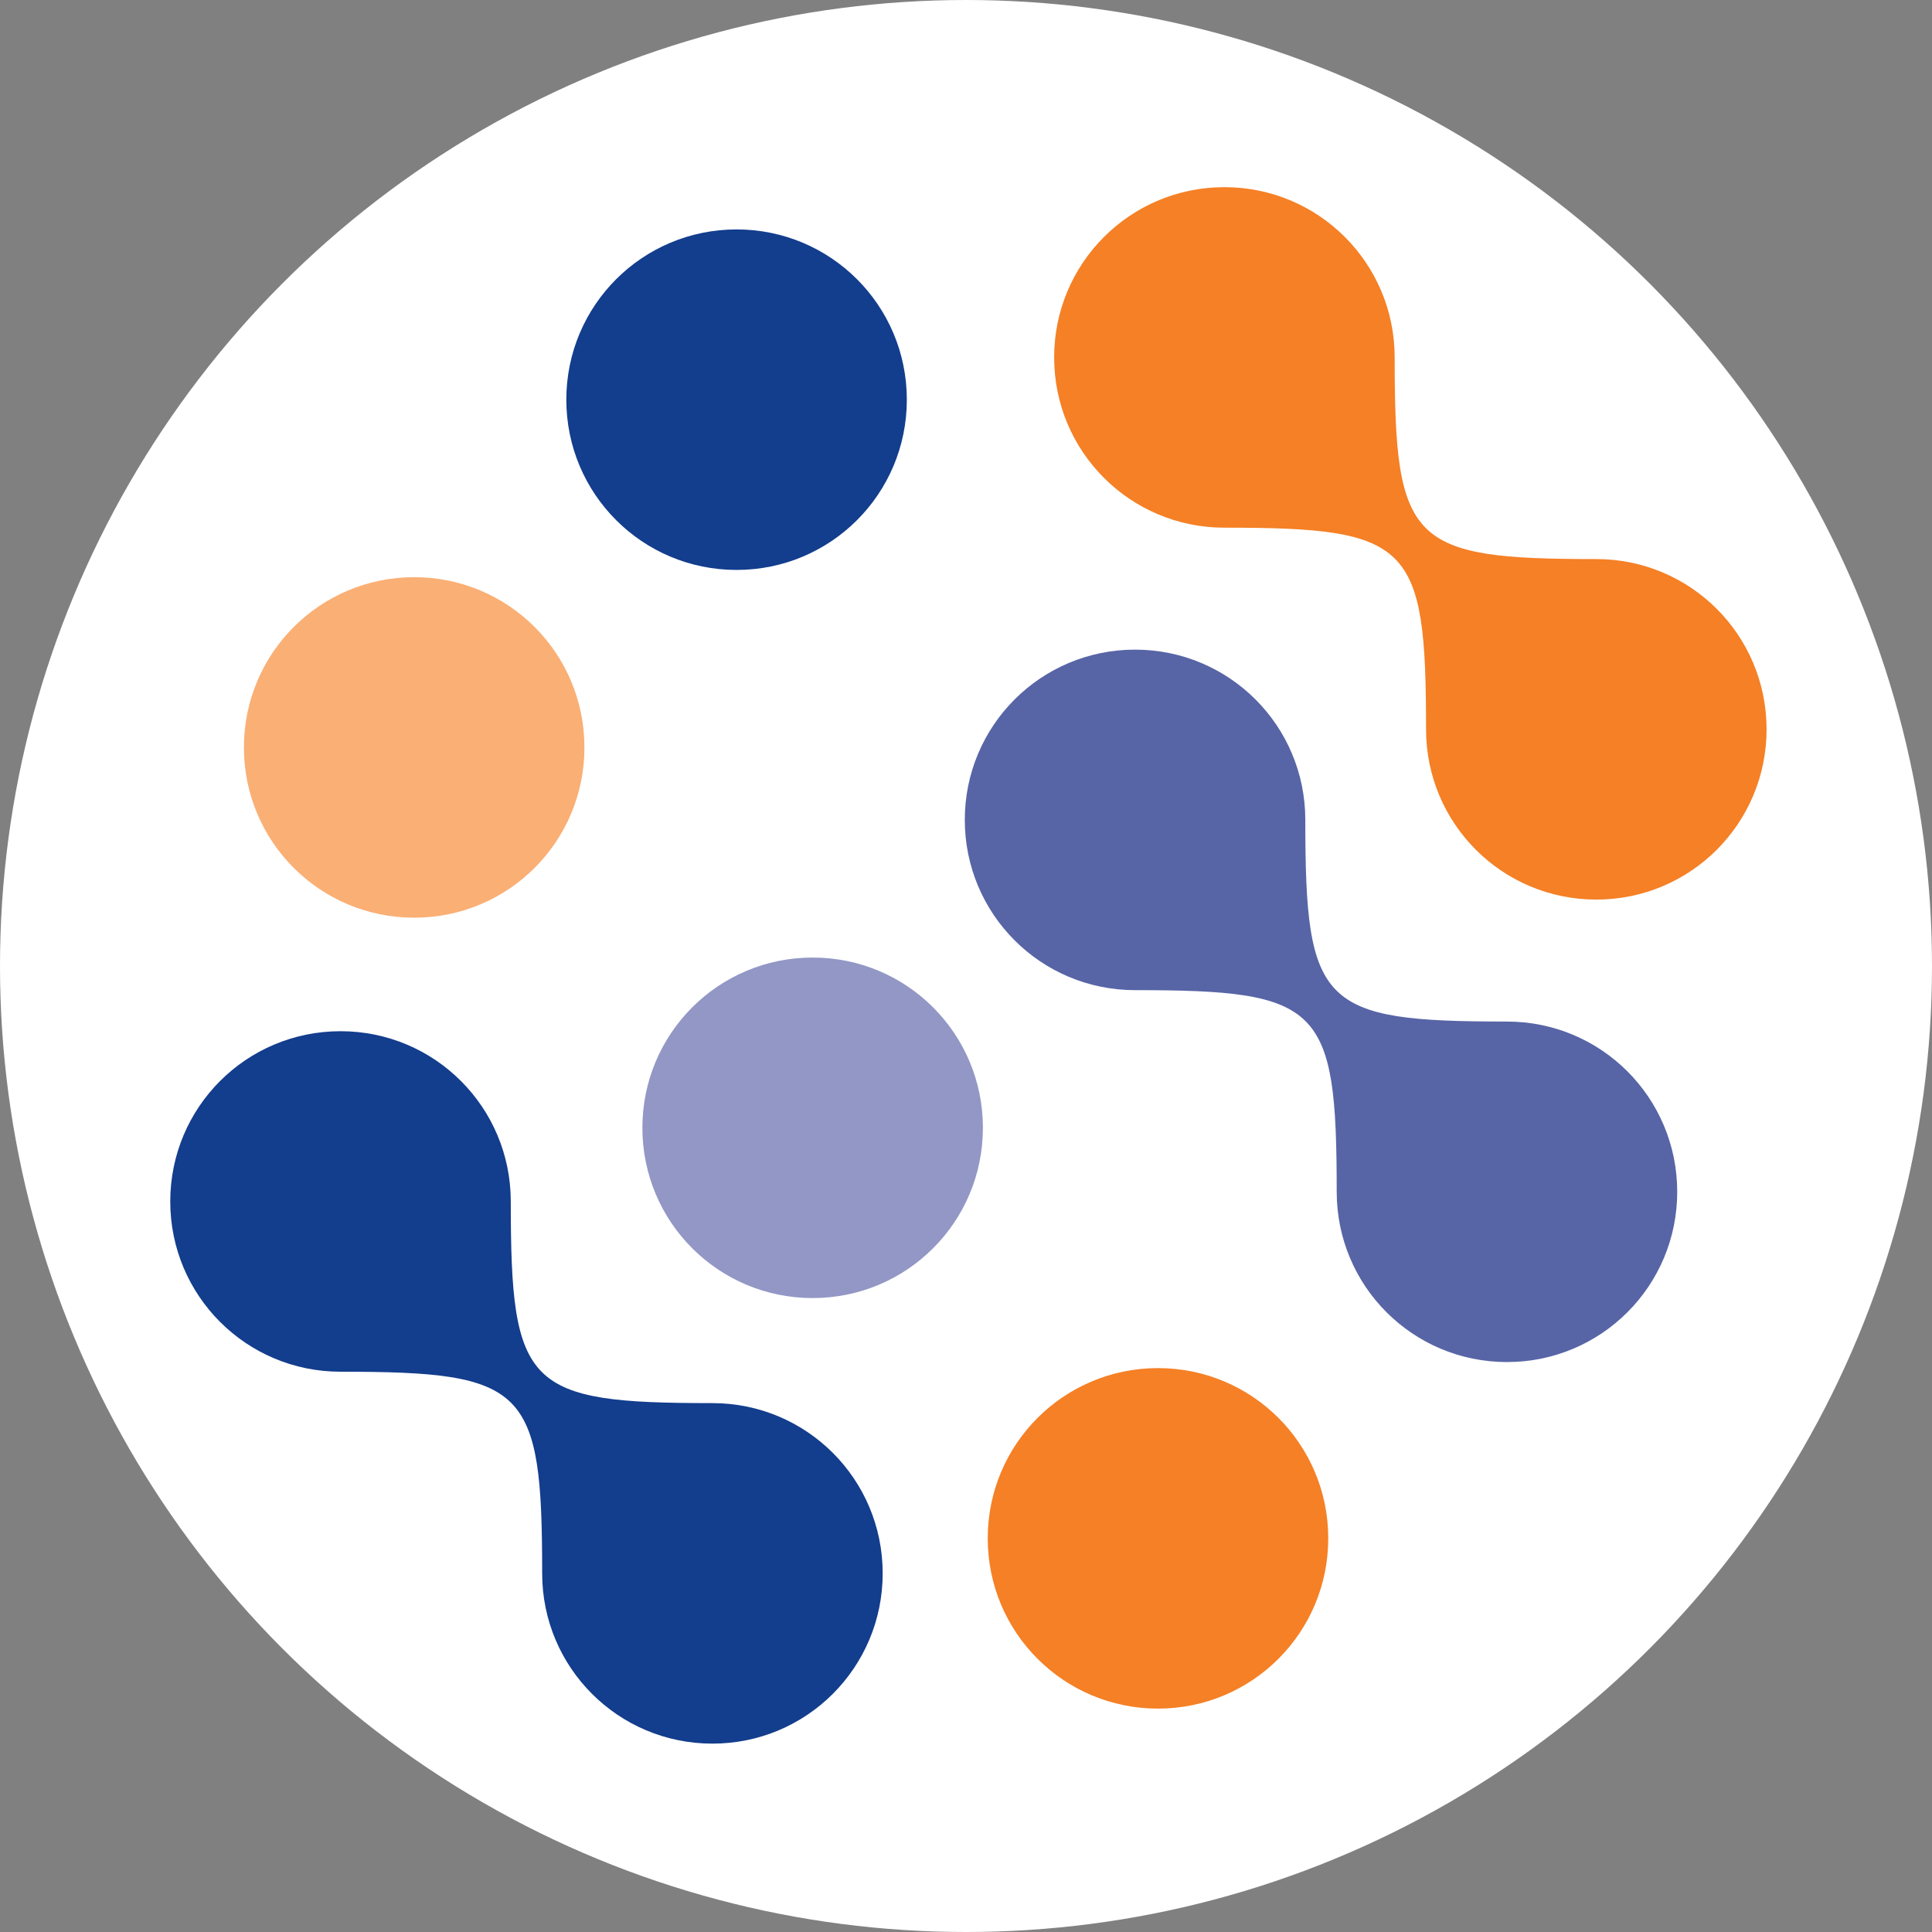
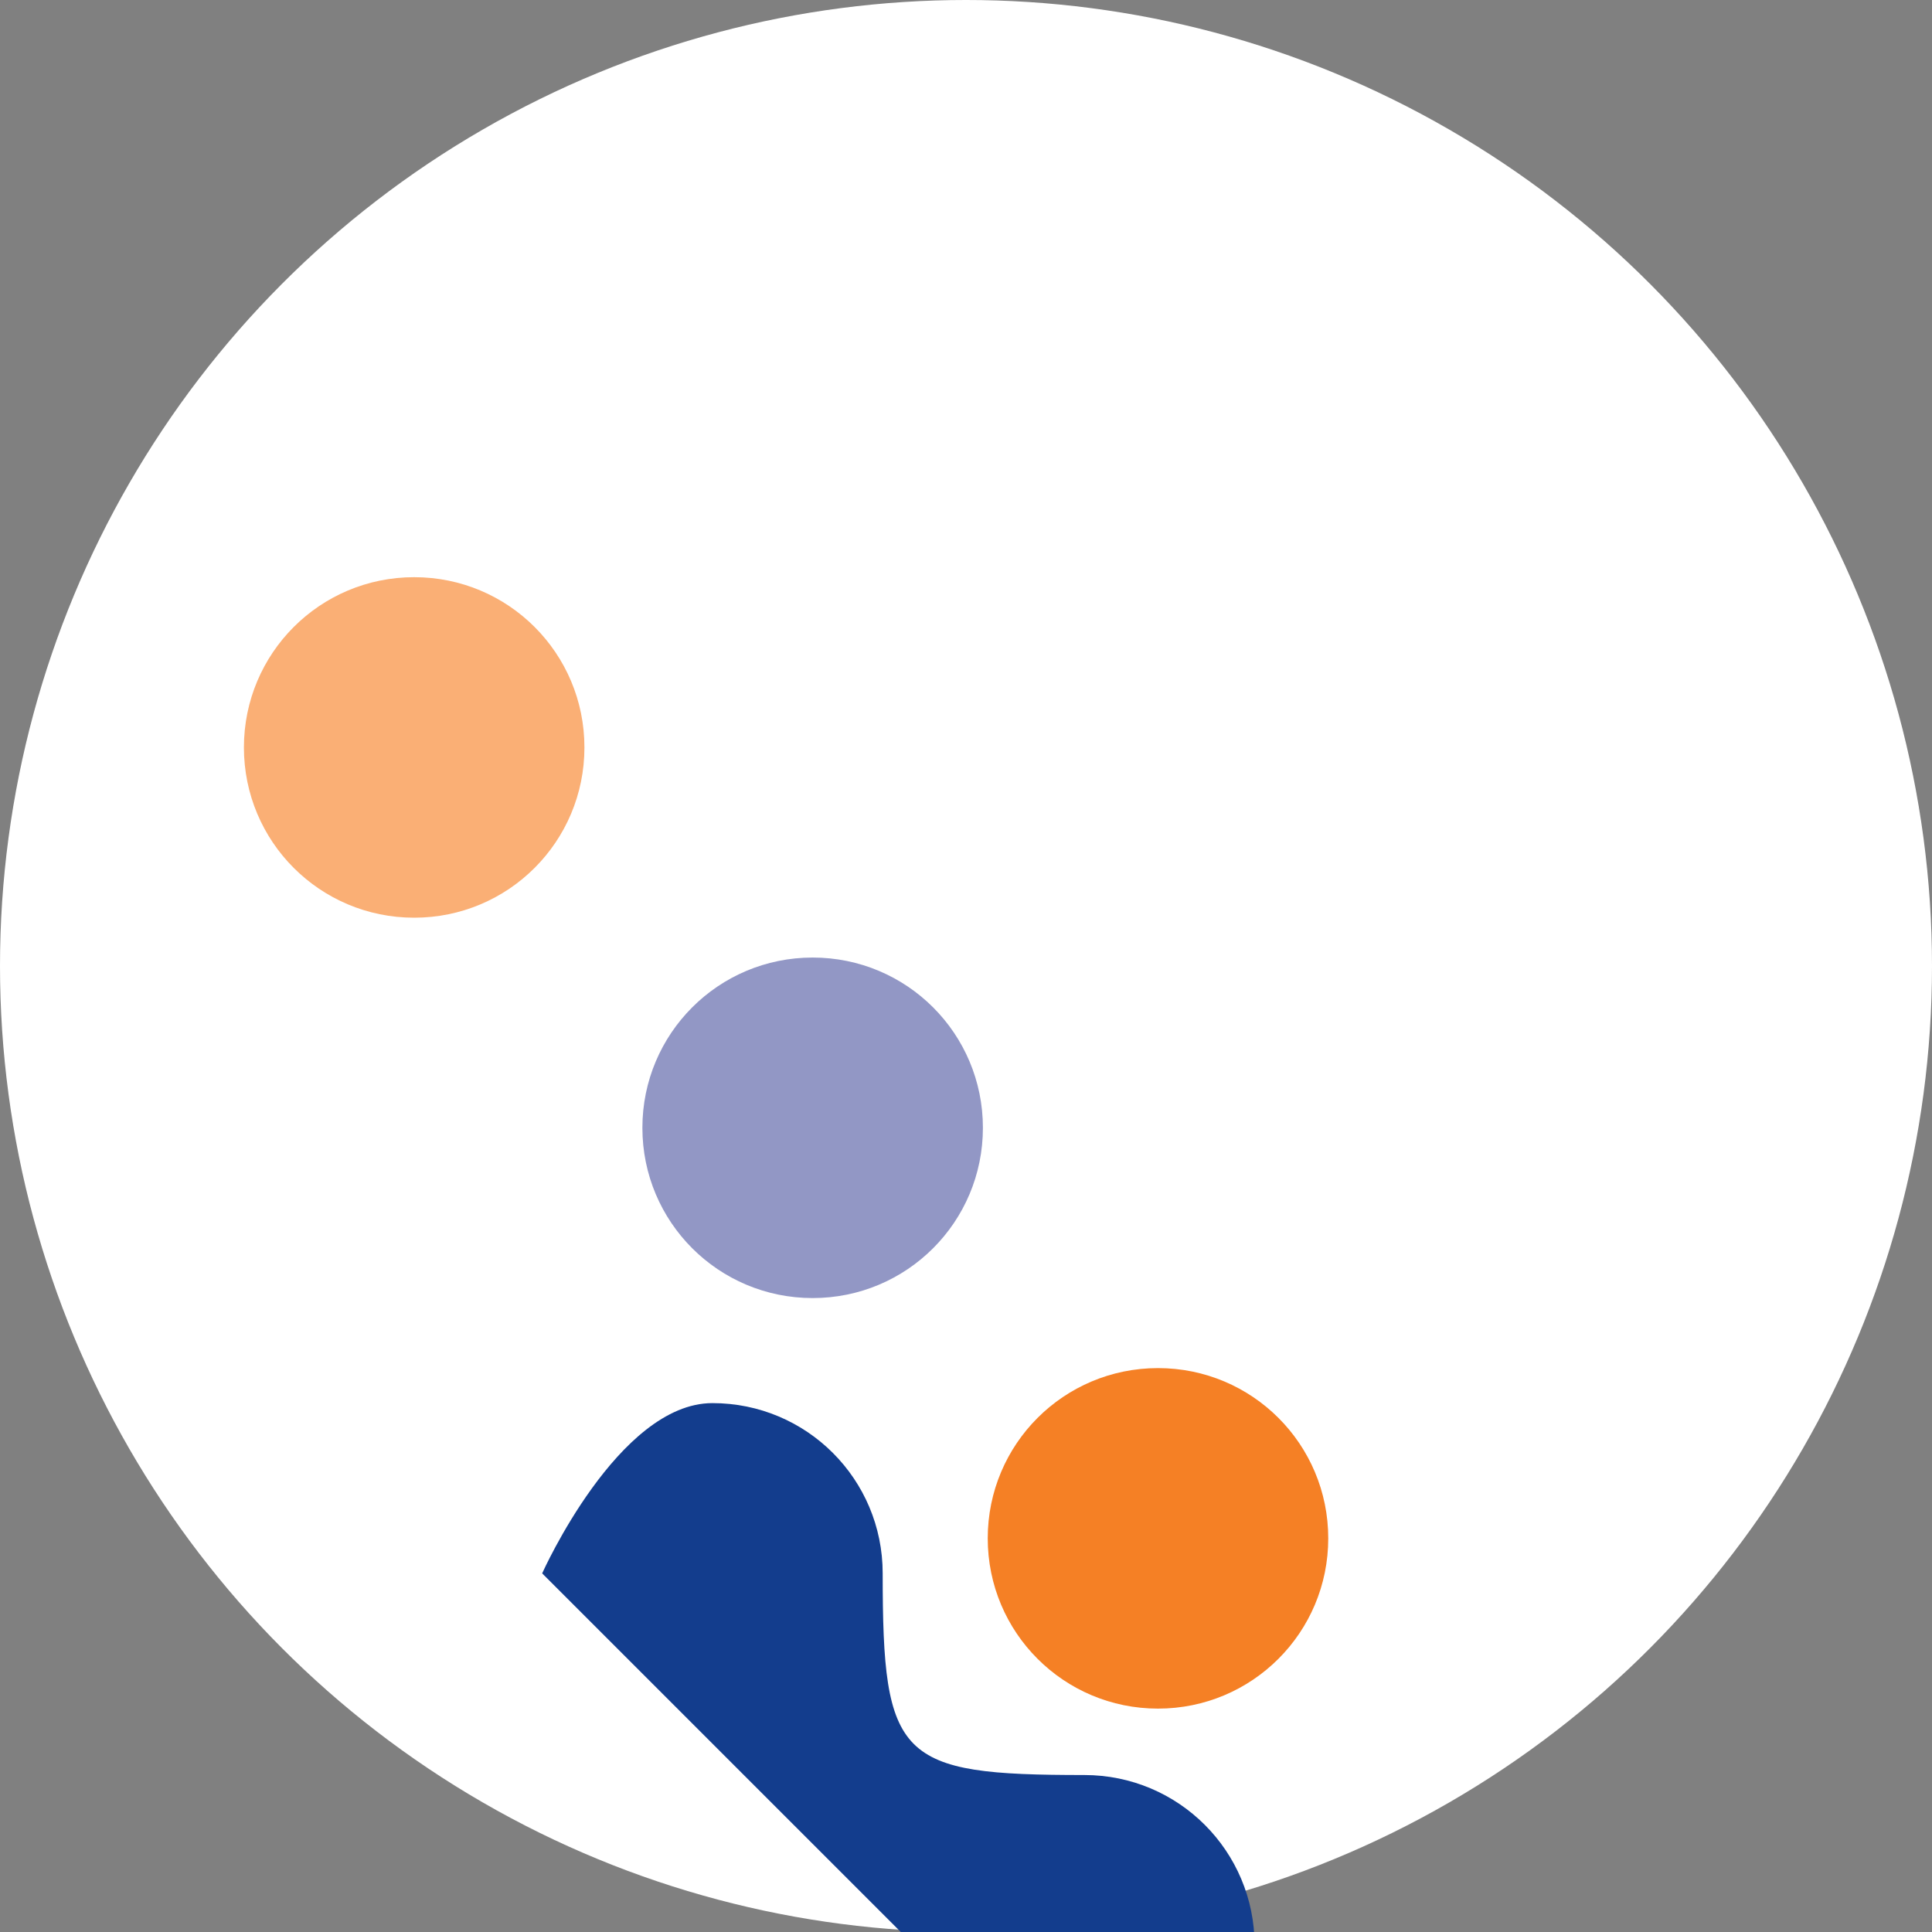
<svg xmlns="http://www.w3.org/2000/svg" id="Layer_3" data-name="Layer 3" viewBox="0 0 16 16">
  <rect x="0" y="0" width="16" height="16" fill="#808080" stroke="none" />
  <defs>
    <style>
      .cls-1 {
        fill: #fff;
      }

      .cls-2 {
        fill: #faaf75;
      }

      .cls-3 {
        fill: #5765a6;
      }

      .cls-4 {
        fill: #133d8d;
      }

      .cls-5 {
        fill: #9297c5;
      }

      .cls-6 {
        fill: #f58025;
      }
    </style>
  </defs>
  <circle class="cls-1" cx="8" cy="8" r="8" />
  <g>
    <path class="cls-5" d="M5.32,9.34c0-.78.63-1.41,1.41-1.41s1.41.63,1.41,1.41-.63,1.41-1.41,1.41-1.41-.63-1.41-1.41" />
-     <path class="cls-4" d="M4.49,13.03c0-1.54-.13-1.67-1.67-1.67-.78,0-1.41-.63-1.41-1.41s.63-1.41,1.41-1.41,1.41.63,1.41,1.41c0,1.54.13,1.67,1.67,1.67.78,0,1.41.63,1.41,1.41s-.63,1.41-1.41,1.41-1.41-.63-1.41-1.41" />
-     <path class="cls-3" d="M11.07,9.87c0-1.54-.13-1.67-1.67-1.67-.78,0-1.41-.63-1.41-1.41s.63-1.41,1.41-1.41,1.41.63,1.41,1.41c0,1.54.13,1.67,1.67,1.67.78,0,1.41.63,1.41,1.41s-.63,1.41-1.41,1.41-1.41-.63-1.41-1.41" />
-     <path class="cls-6" d="M11.81,6.04c0-1.54-.13-1.67-1.67-1.67-.78,0-1.41-.63-1.41-1.41s.63-1.41,1.41-1.41,1.41.63,1.41,1.41c0,1.54.13,1.67,1.67,1.67.78,0,1.41.63,1.41,1.41s-.63,1.41-1.41,1.41-1.41-.63-1.41-1.41" />
+     <path class="cls-4" d="M4.49,13.03s.63-1.41,1.41-1.41,1.41.63,1.41,1.41c0,1.54.13,1.67,1.67,1.67.78,0,1.41.63,1.41,1.41s-.63,1.41-1.41,1.41-1.41-.63-1.41-1.41" />
    <path class="cls-6" d="M8.18,12.74c0-.78.63-1.41,1.41-1.41s1.41.63,1.41,1.41-.63,1.41-1.41,1.41-1.41-.63-1.41-1.41" />
    <path class="cls-2" d="M2.02,6.19c0-.78.63-1.41,1.41-1.41s1.41.63,1.41,1.41-.63,1.41-1.41,1.41-1.41-.63-1.41-1.41" />
-     <path class="cls-4" d="M4.69,3.31c0-.78.63-1.41,1.41-1.41s1.41.63,1.41,1.41-.63,1.41-1.41,1.41-1.41-.63-1.41-1.41" />
  </g>
</svg>